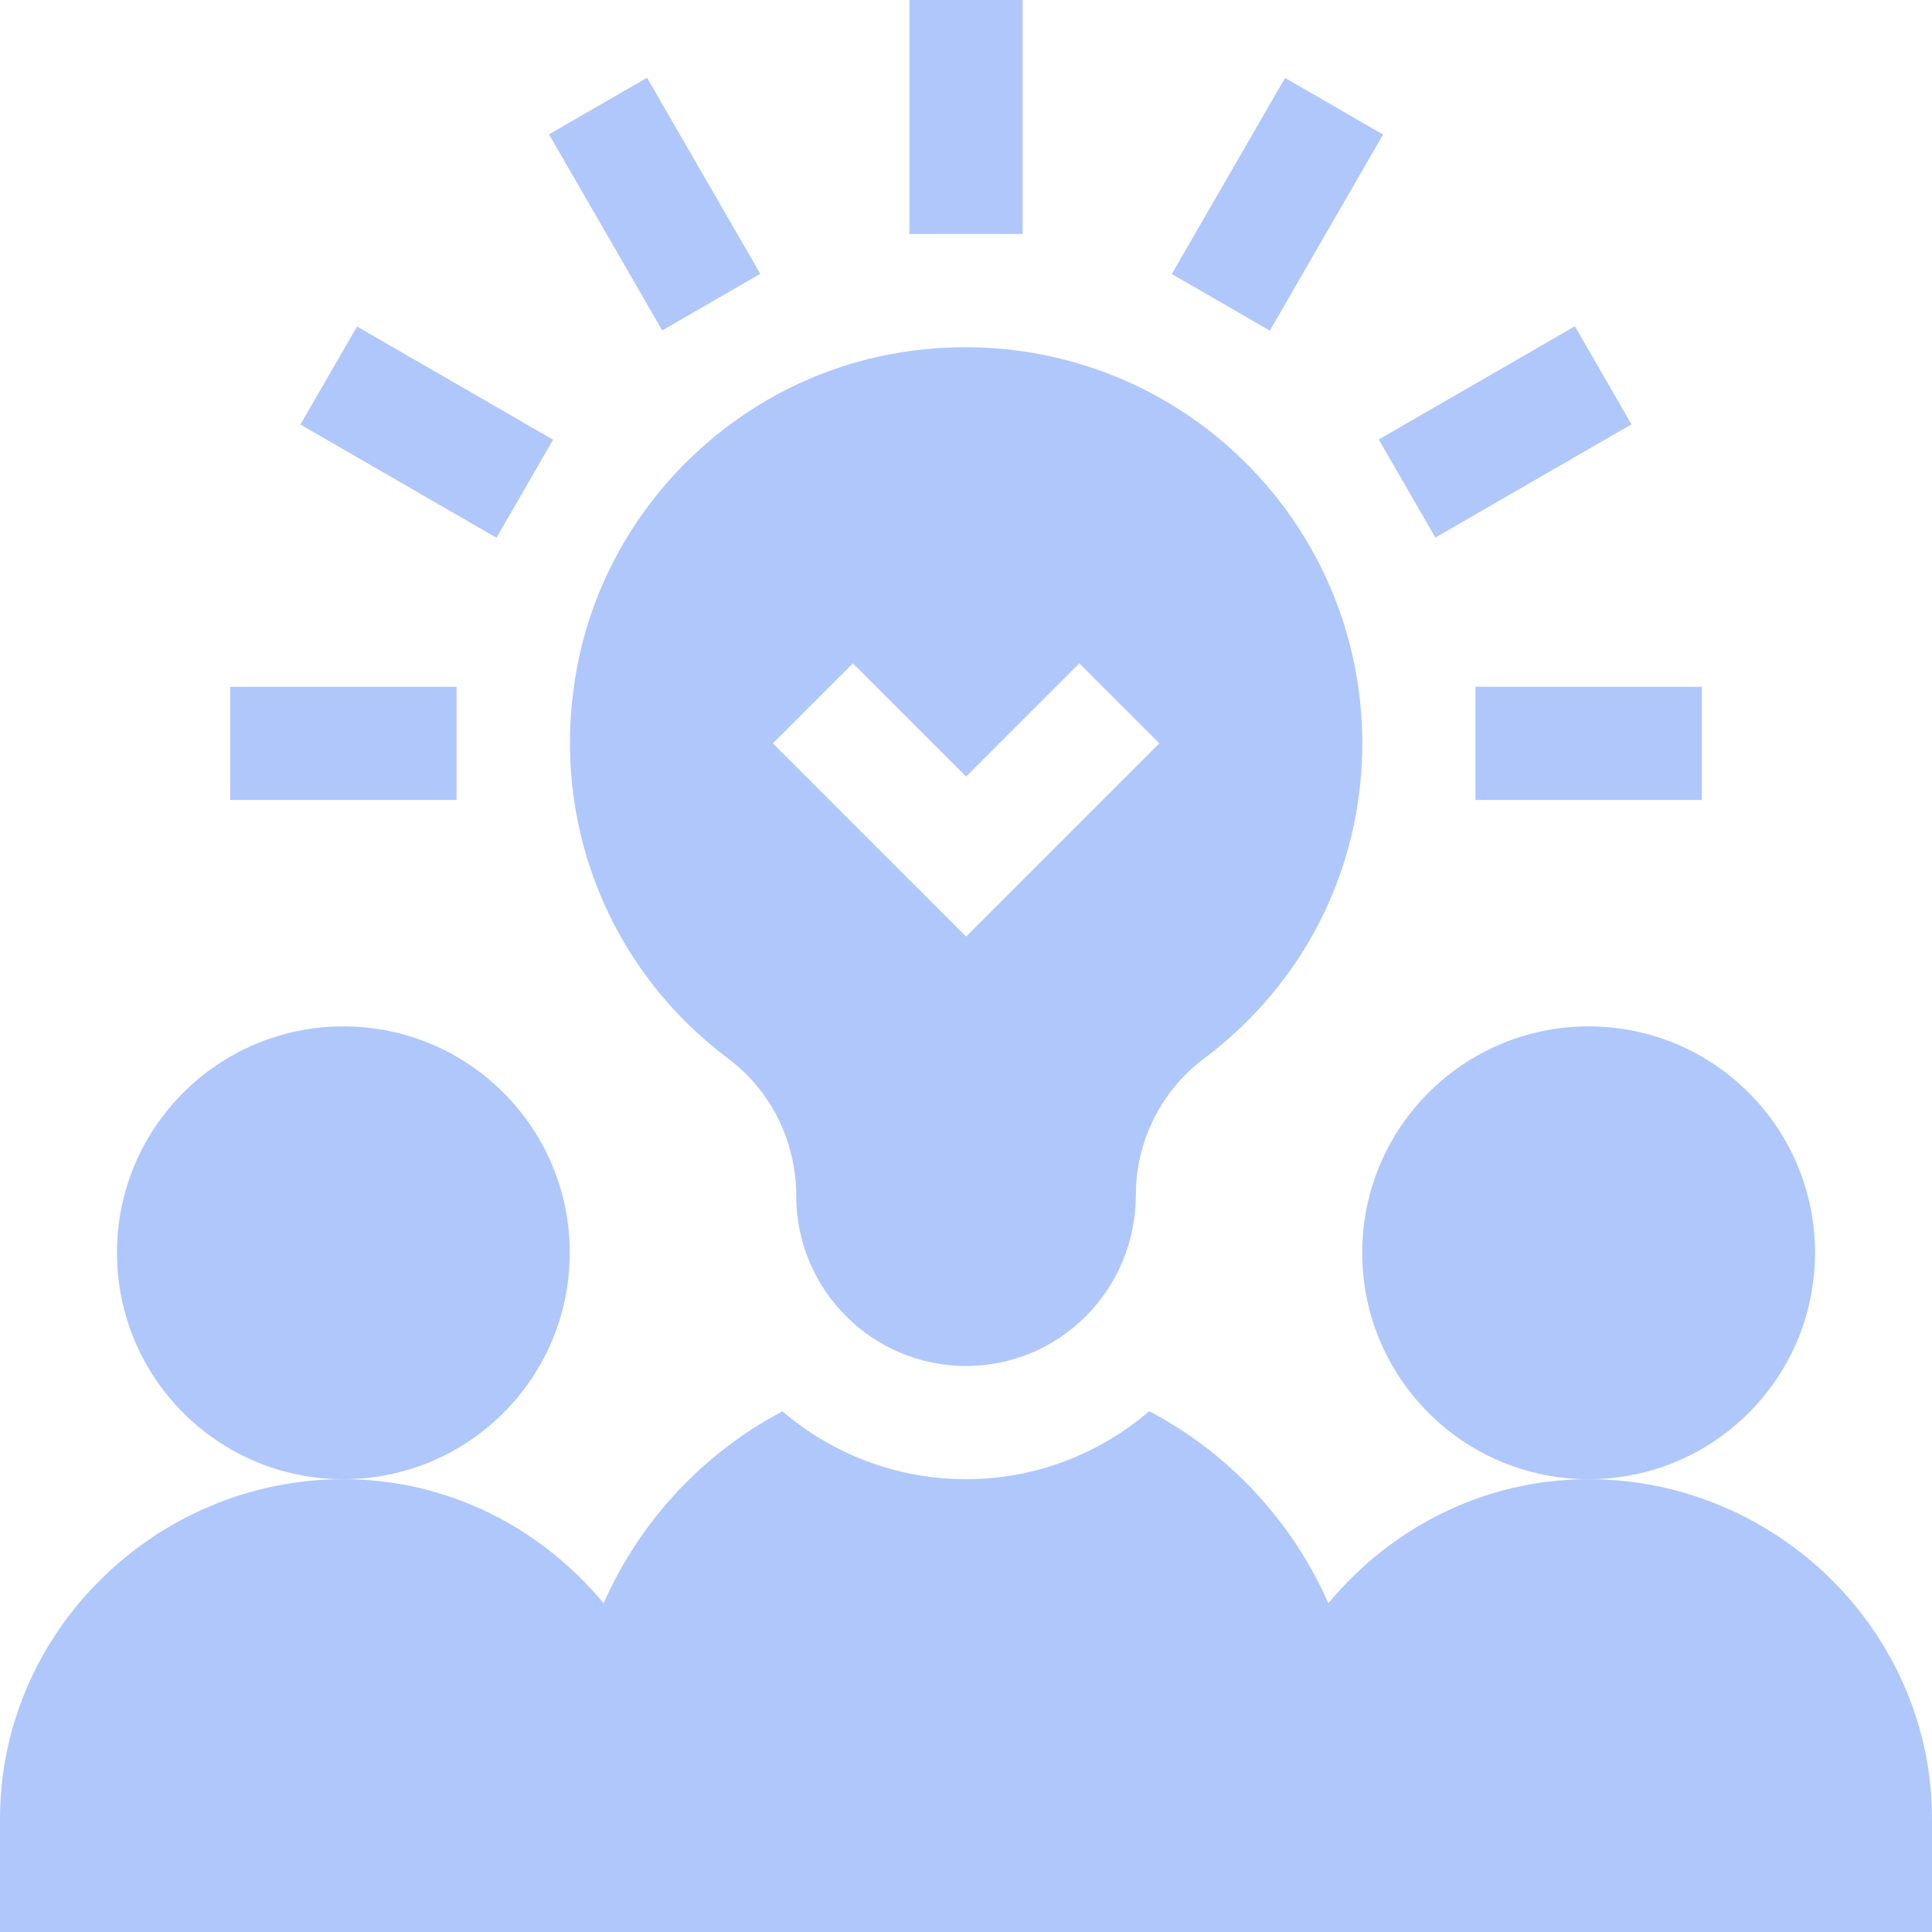
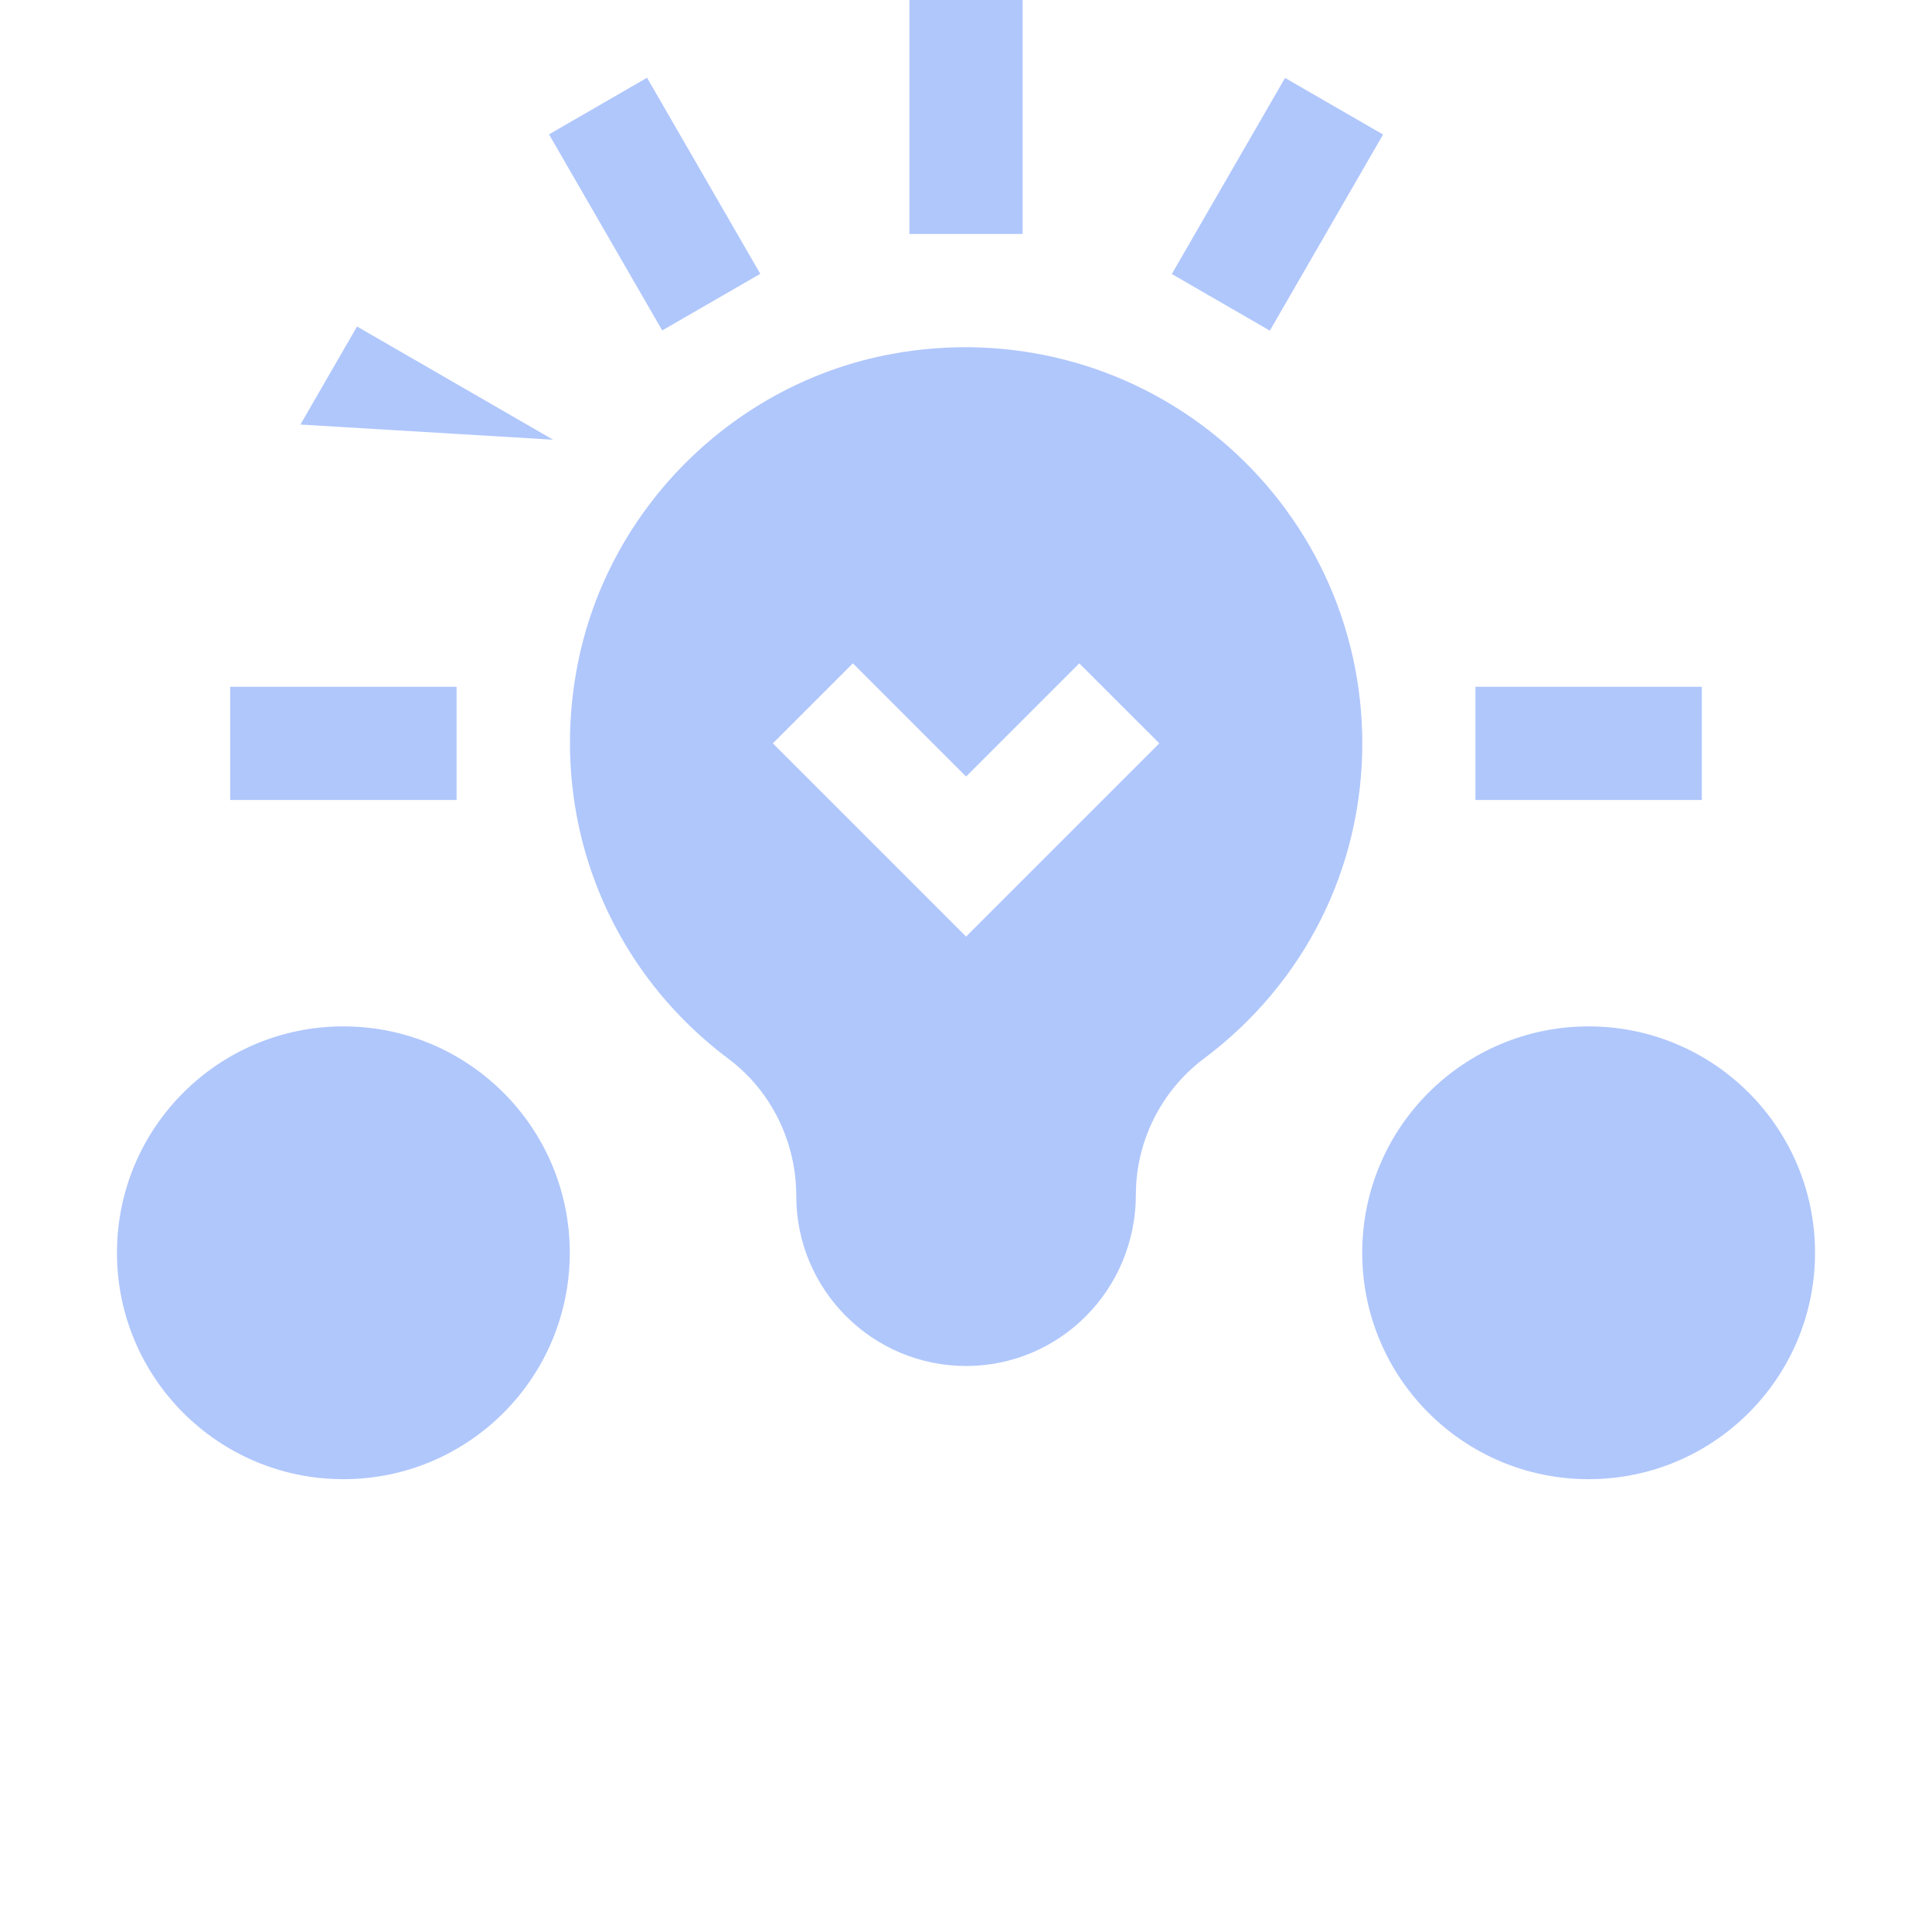
<svg xmlns="http://www.w3.org/2000/svg" width="59" height="59" viewBox="0 0 59 59" fill="none">
  <g clip-path="url(#clip0_760_22961)">
    <path d="M10.486 45.172C14.305 45.172 17.4 42.076 17.4 38.258C17.4 34.439 14.305 31.344 10.486 31.344C6.668 31.344 3.572 34.439 3.572 38.258C3.572 42.076 6.668 45.172 10.486 45.172Z" fill="#B0C7FC" />
    <path d="M48.514 45.172C52.332 45.172 55.428 42.076 55.428 38.258C55.428 34.439 52.332 31.344 48.514 31.344C44.695 31.344 41.6 34.439 41.6 38.258C41.6 42.076 44.695 45.172 48.514 45.172Z" fill="#B0C7FC" />
    <path d="M16.766 4.103L19.76 2.374L23.218 8.362L20.223 10.091L16.766 4.103Z" fill="#B0C7FC" />
-     <path d="M42.105 13.421L48.094 9.964L49.823 12.958L43.834 16.416L42.105 13.421Z" fill="#B0C7FC" />
-     <path d="M9.174 12.965L10.903 9.971L16.891 13.428L15.162 16.422L9.174 12.965Z" fill="#B0C7FC" />
+     <path d="M9.174 12.965L10.903 9.971L16.891 13.428L9.174 12.965Z" fill="#B0C7FC" />
    <path d="M35.785 8.368L39.243 2.38L42.237 4.108L38.779 10.097L35.785 8.368Z" fill="#B0C7FC" />
    <path d="M27.771 0H31.229V7.145H27.771V0Z" fill="#B0C7FC" />
    <path d="M7.029 20.973H13.943V24.43H7.029V20.973Z" fill="#B0C7FC" />
    <path d="M45.057 20.973H51.971V24.43H45.057V20.973Z" fill="#B0C7FC" />
-     <path d="M48.514 45.172C45.306 45.172 42.47 46.666 40.566 48.961C39.457 46.443 37.518 44.369 35.096 43.095C33.587 44.389 31.633 45.172 29.5 45.172C27.362 45.172 25.405 44.39 23.895 43.1C21.477 44.375 19.542 46.446 18.434 48.961C16.53 46.666 13.694 45.172 10.486 45.172C4.767 45.172 0 49.824 0 55.543V59H59V55.543C59 49.824 54.233 45.172 48.514 45.172Z" fill="#B0C7FC" />
    <path d="M34.688 36.475C34.688 34.855 35.464 33.305 36.762 32.331C39.838 30.027 41.602 26.516 41.602 22.701C41.602 19.102 40.012 15.713 37.239 13.402C34.468 11.096 30.821 10.148 27.235 10.809C22.431 11.692 18.574 15.504 17.639 20.294C16.736 24.914 18.5 29.527 22.242 32.331C23.542 33.305 24.317 34.855 24.317 36.529C24.317 39.389 26.643 41.715 29.502 41.715C32.362 41.715 34.688 39.389 34.688 36.475ZM23.601 22.701L26.045 20.257L29.502 23.714L32.959 20.257L35.404 22.701L29.502 28.602L23.601 22.701Z" fill="#B0C7FC" />
  </g>
  <defs>
    <clipPath id="clip0_760_22961">
      <rect width="59" height="59" fill="white" />
    </clipPath>
  </defs>
</svg>